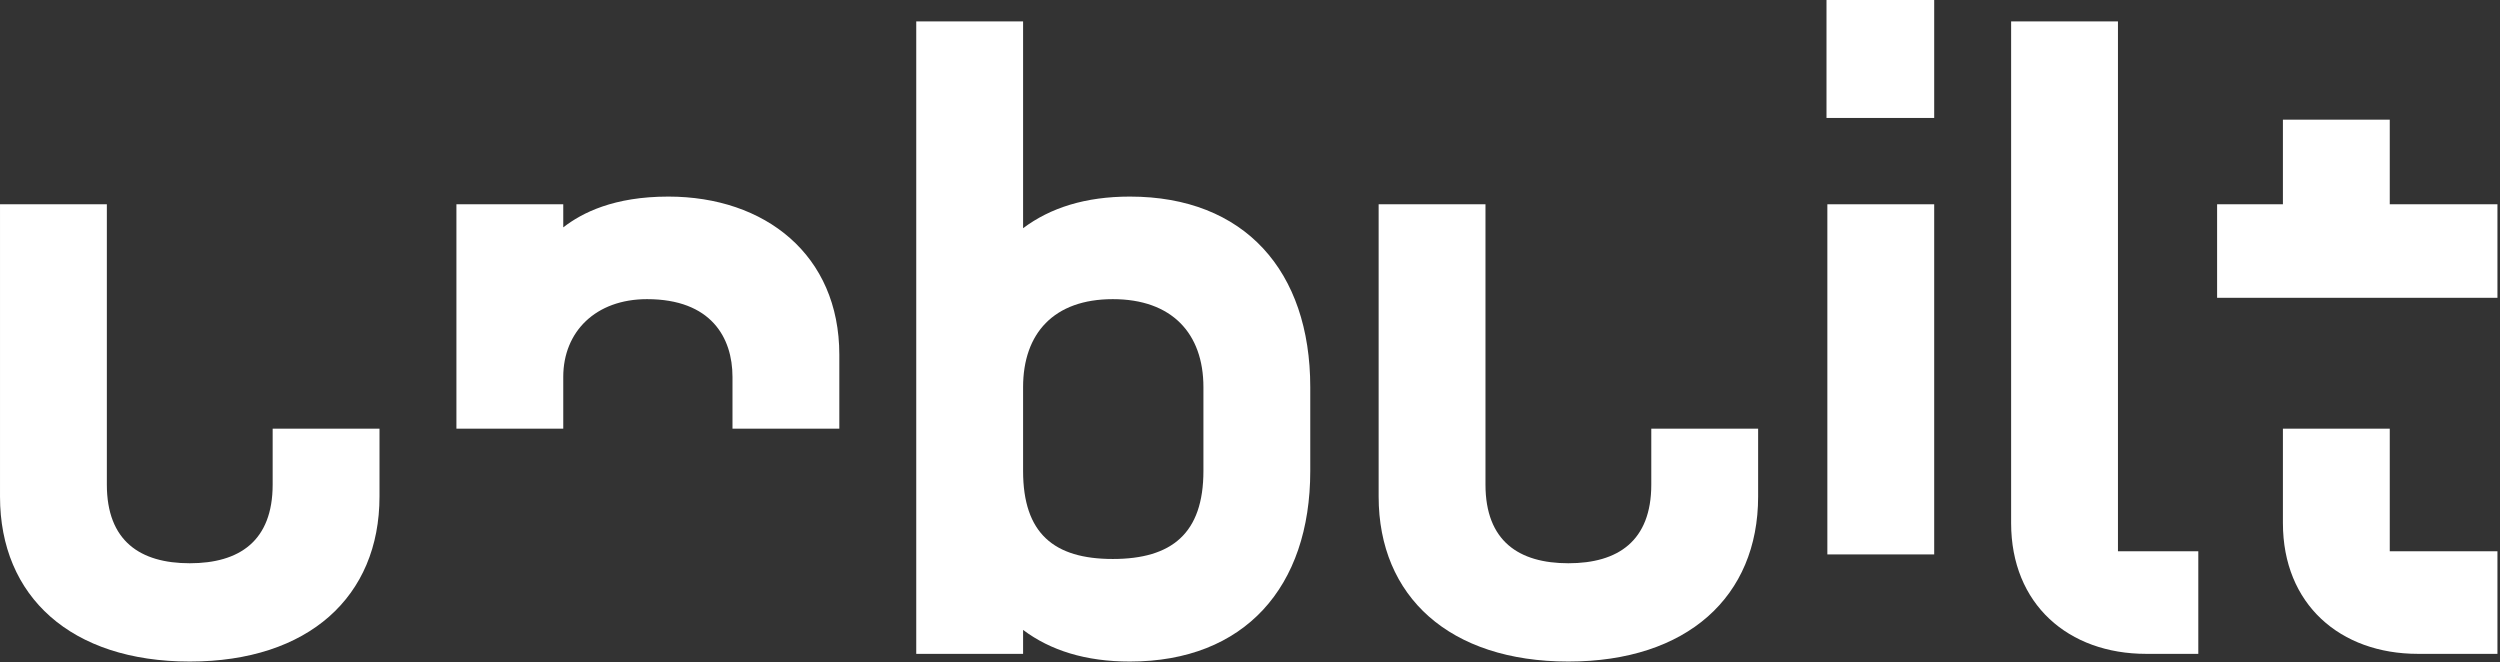
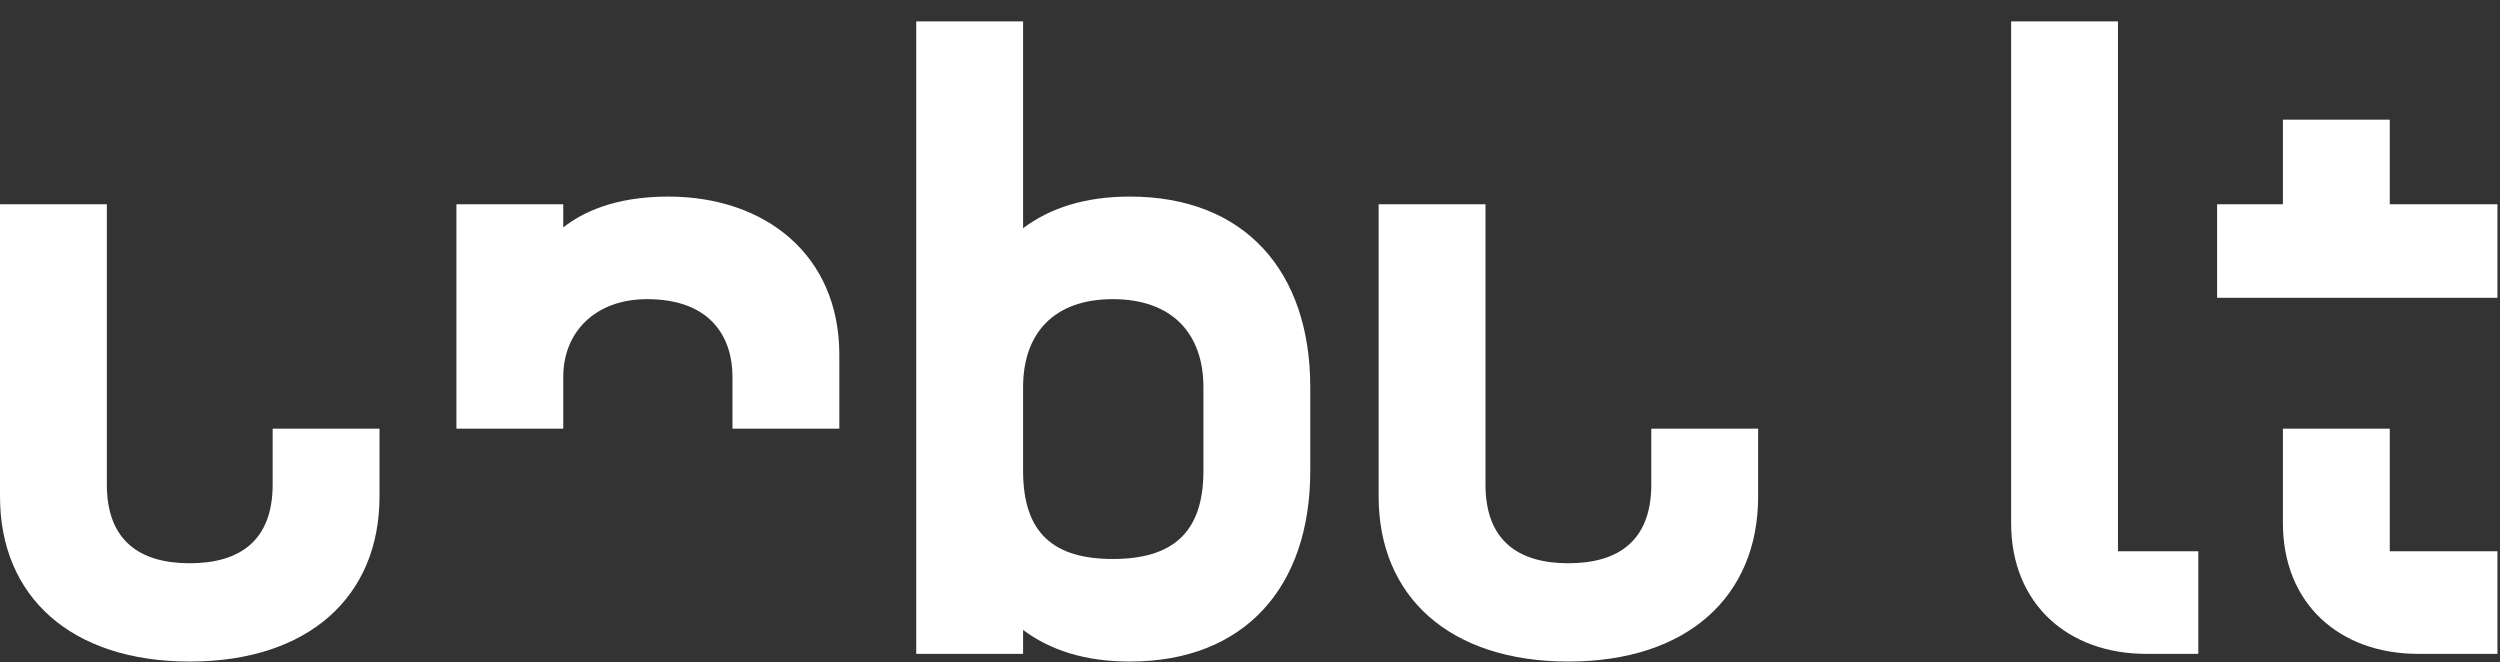
<svg xmlns="http://www.w3.org/2000/svg" width="100%" height="100%" viewBox="0 0 585 155" version="1.1" xml:space="preserve" style="fill-rule:evenodd;clip-rule:evenodd;stroke-linejoin:round;stroke-miterlimit:2;">
  <rect x="0" y="0" width="585" height="155" fill="#333333" stroke="none" />
  <g transform="matrix(1,0,0,1,-1425.33,-17.81)">
    <g transform="matrix(1,0,0,1,1079.93,-729.893)">
      <path d="M434.202,848.004L434.202,863.904C434.202,887.304 417.602,902.504 389.802,902.504C362.002,902.504 345.402,887.304 345.402,863.904L345.402,795.504L370.402,795.504L370.402,861.104C370.402,874.304 378.202,879.504 389.802,879.504C401.402,879.504 409.202,874.304 409.202,861.104L409.202,848.004L434.202,848.004Z" style="fill:white;" />
    </g>
    <g transform="matrix(1,0,0,1,1079.93,-729.893)">
      <path d="M452.202,848.004L452.202,795.504L477.202,795.504L477.202,800.904C481.602,797.504 489.002,793.704 501.802,793.704C524.402,793.704 541.802,807.304 541.802,830.704L541.802,848.004L516.802,848.004L516.802,835.904C516.802,826.704 511.802,817.704 496.802,817.704C484.802,817.704 477.202,825.304 477.202,835.904L477.202,848.004L452.202,848.004Z" style="fill:white;" />
    </g>
    <g transform="matrix(1,0,0,1,1079.93,-729.893)">
      <path d="M609.802,902.504C636.602,902.504 652.002,885.104 652.002,857.904L652.002,838.304C652.002,811.104 636.602,793.704 609.802,793.704C599.402,793.704 591.202,796.304 584.802,801.104L584.802,752.704L559.802,752.704L559.802,900.704L584.802,900.704L584.802,895.104C591.202,899.904 599.402,902.504 609.802,902.504ZM584.802,857.904L584.802,838.304C584.802,825.704 592.002,817.704 605.802,817.704C619.602,817.704 627.002,825.704 627.002,838.304L627.002,857.904C627.002,872.504 619.602,878.504 605.802,878.504C592.002,878.504 584.802,872.504 584.802,857.904Z" style="fill:white;fill-rule:nonzero;" />
    </g>
    <g transform="matrix(1,0,0,1,1079.93,-729.893)">
      <path d="M756.802,848.004L756.802,863.904C756.802,887.304 740.202,902.504 712.402,902.504C684.602,902.504 668.002,887.304 668.002,863.904L668.002,795.504L693.002,795.504L693.002,861.104C693.002,874.304 700.802,879.504 712.402,879.504C724.002,879.504 731.802,874.304 731.802,861.104L731.802,848.004L756.802,848.004Z" style="fill:white;" />
    </g>
    <g transform="matrix(1,0,0,1,1079.93,-729.893)">
-       <path d="M773.002,877.438L773.002,795.504L798.002,795.504L798.002,877.438L773.002,877.438ZM772.802,775.304L772.802,747.704L798.002,747.704L798.002,775.304L772.802,775.304Z" style="fill:white;" />
-     </g>
+       </g>
    <g transform="matrix(1,0,0,1,1079.93,-729.893)">
      <path d="M847.602,900.704L859.802,900.704L859.802,876.704L841.002,876.704L841.002,752.704L816.002,752.704L816.002,870.104C816.002,889.104 829.402,900.704 847.602,900.704Z" style="fill:white;fill-rule:nonzero;" />
    </g>
    <g transform="matrix(1,0,0,1,1079.93,-729.893)">
      <path d="M864.202,817.392L864.202,795.504L879.602,795.504L879.602,775.704L904.602,775.704L904.602,795.504L929.802,795.504L929.802,817.392L864.202,817.392ZM904.602,848.004L904.602,876.704L929.802,876.704L929.802,900.704L911.202,900.704C893.002,900.704 879.602,889.104 879.602,870.104L879.602,848.004L904.602,848.004Z" style="fill:white;" />
    </g>
  </g>
</svg>